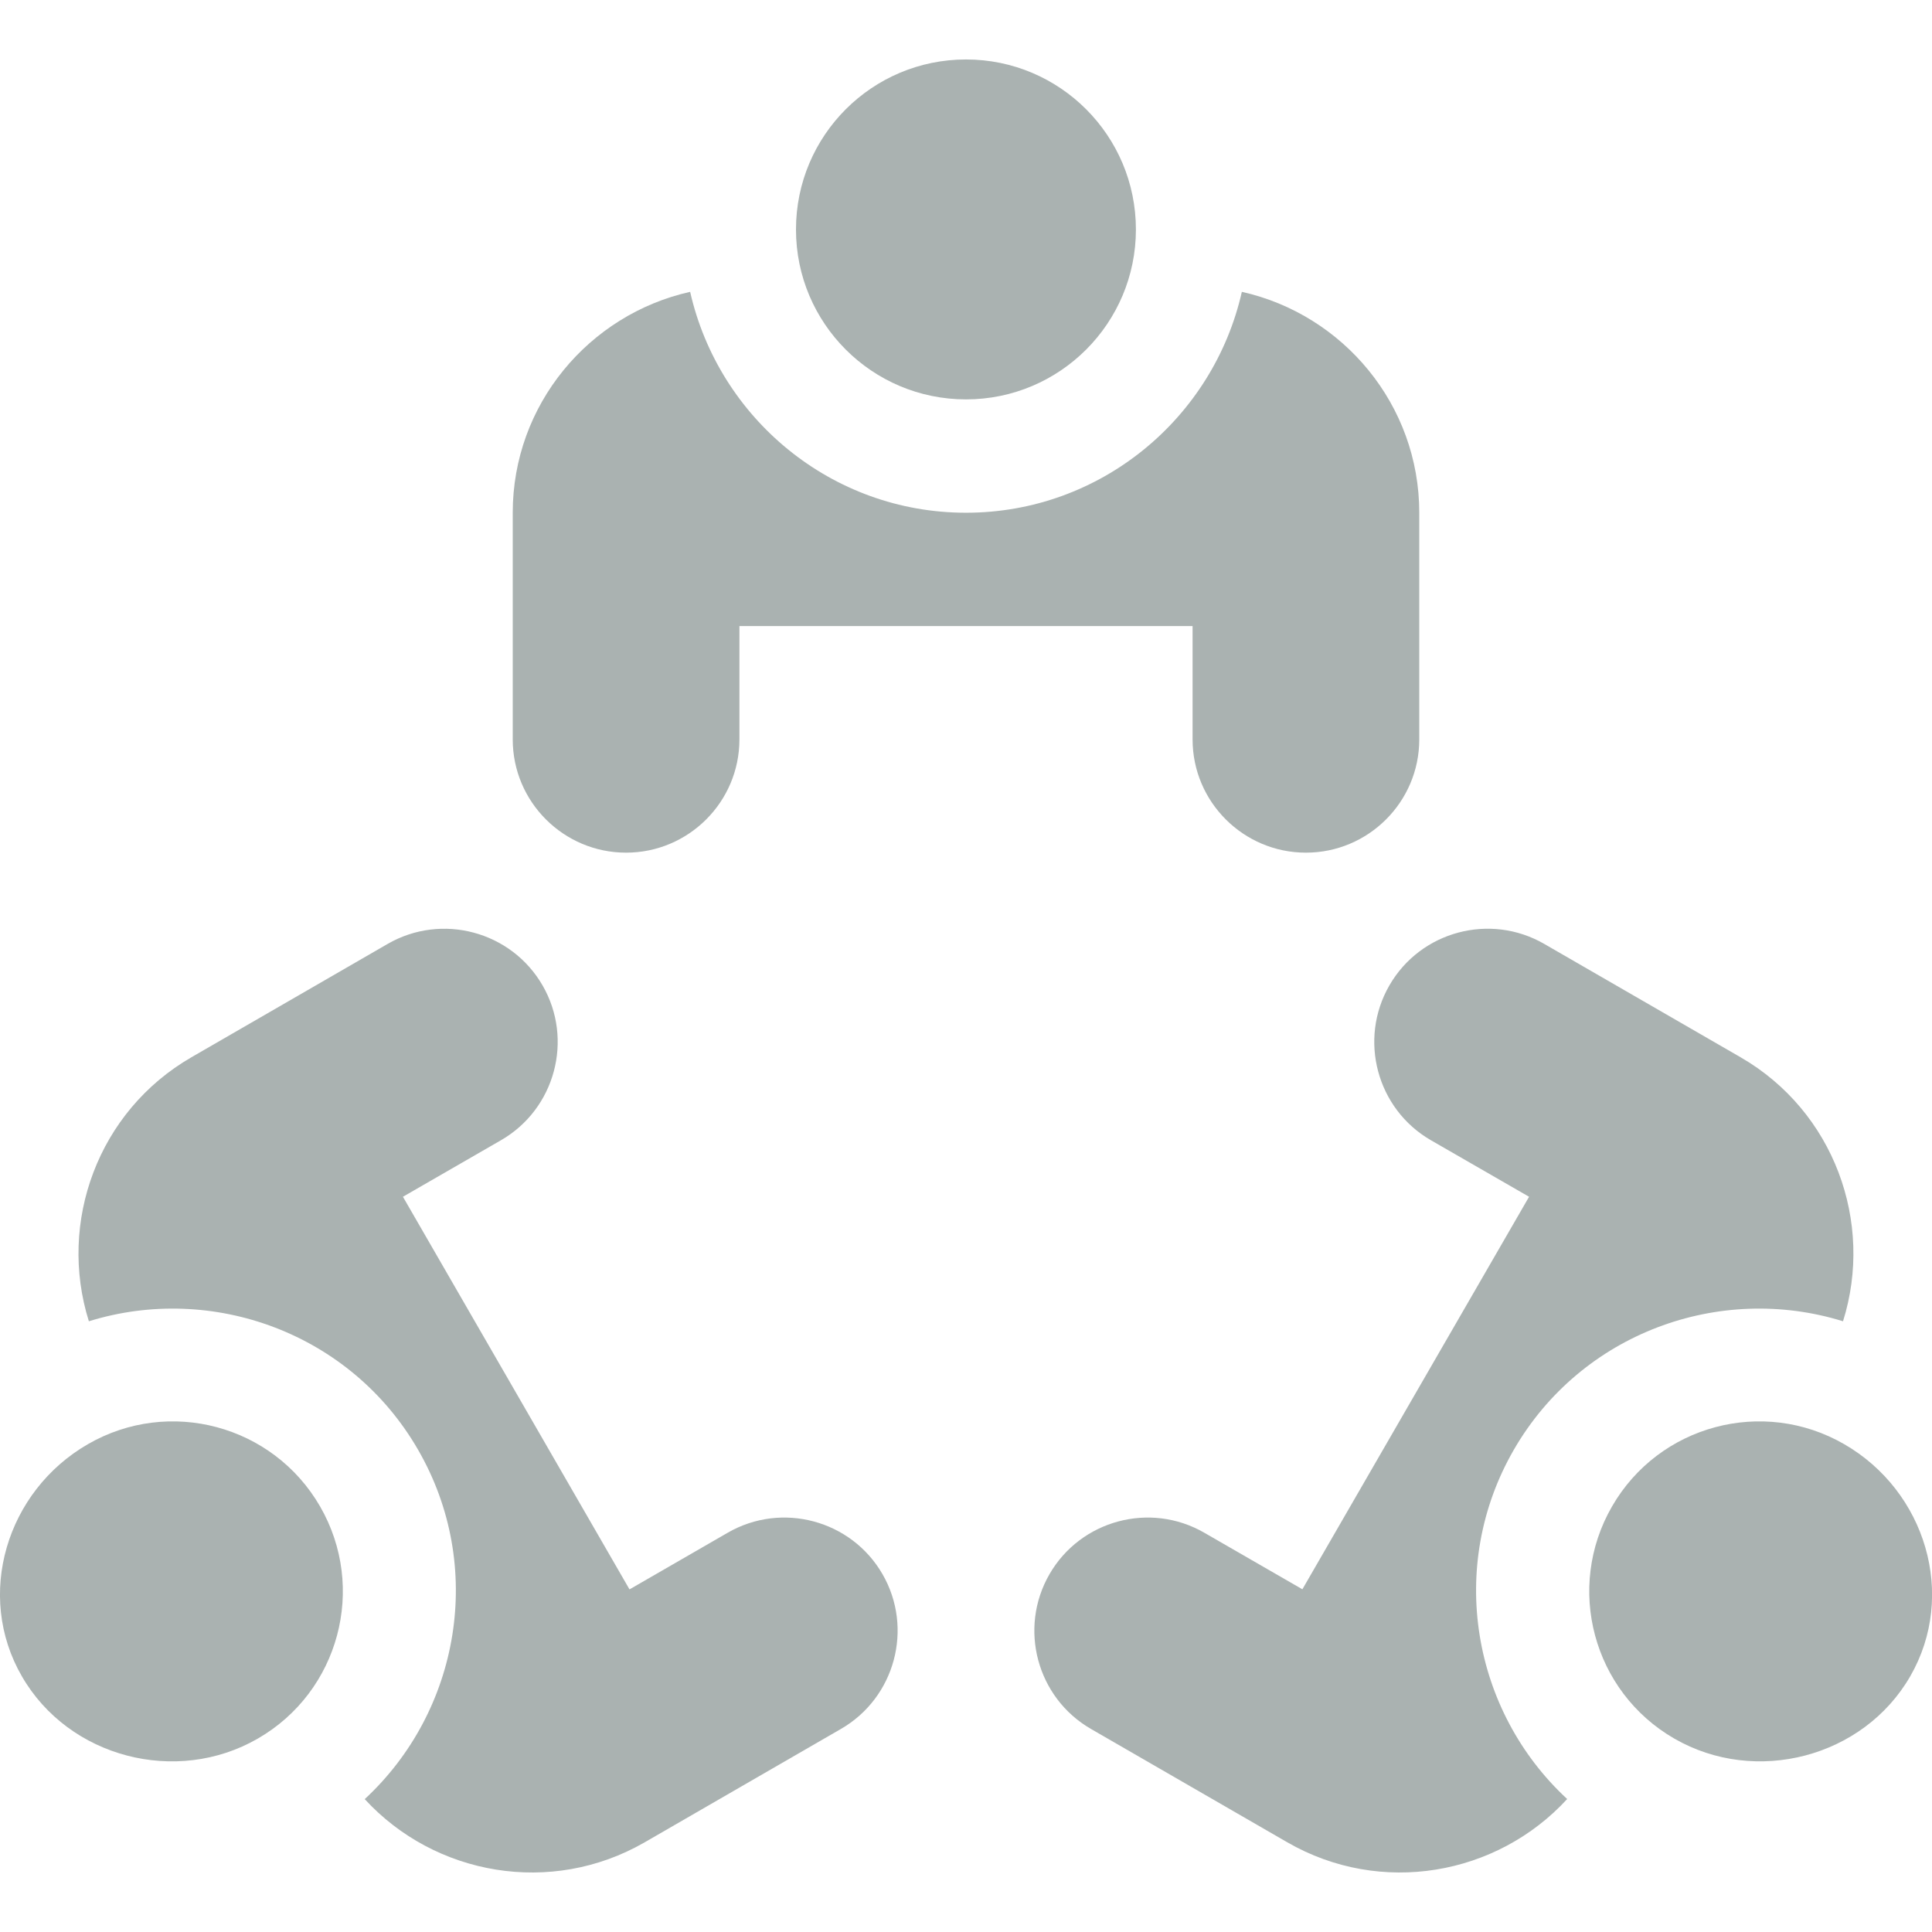
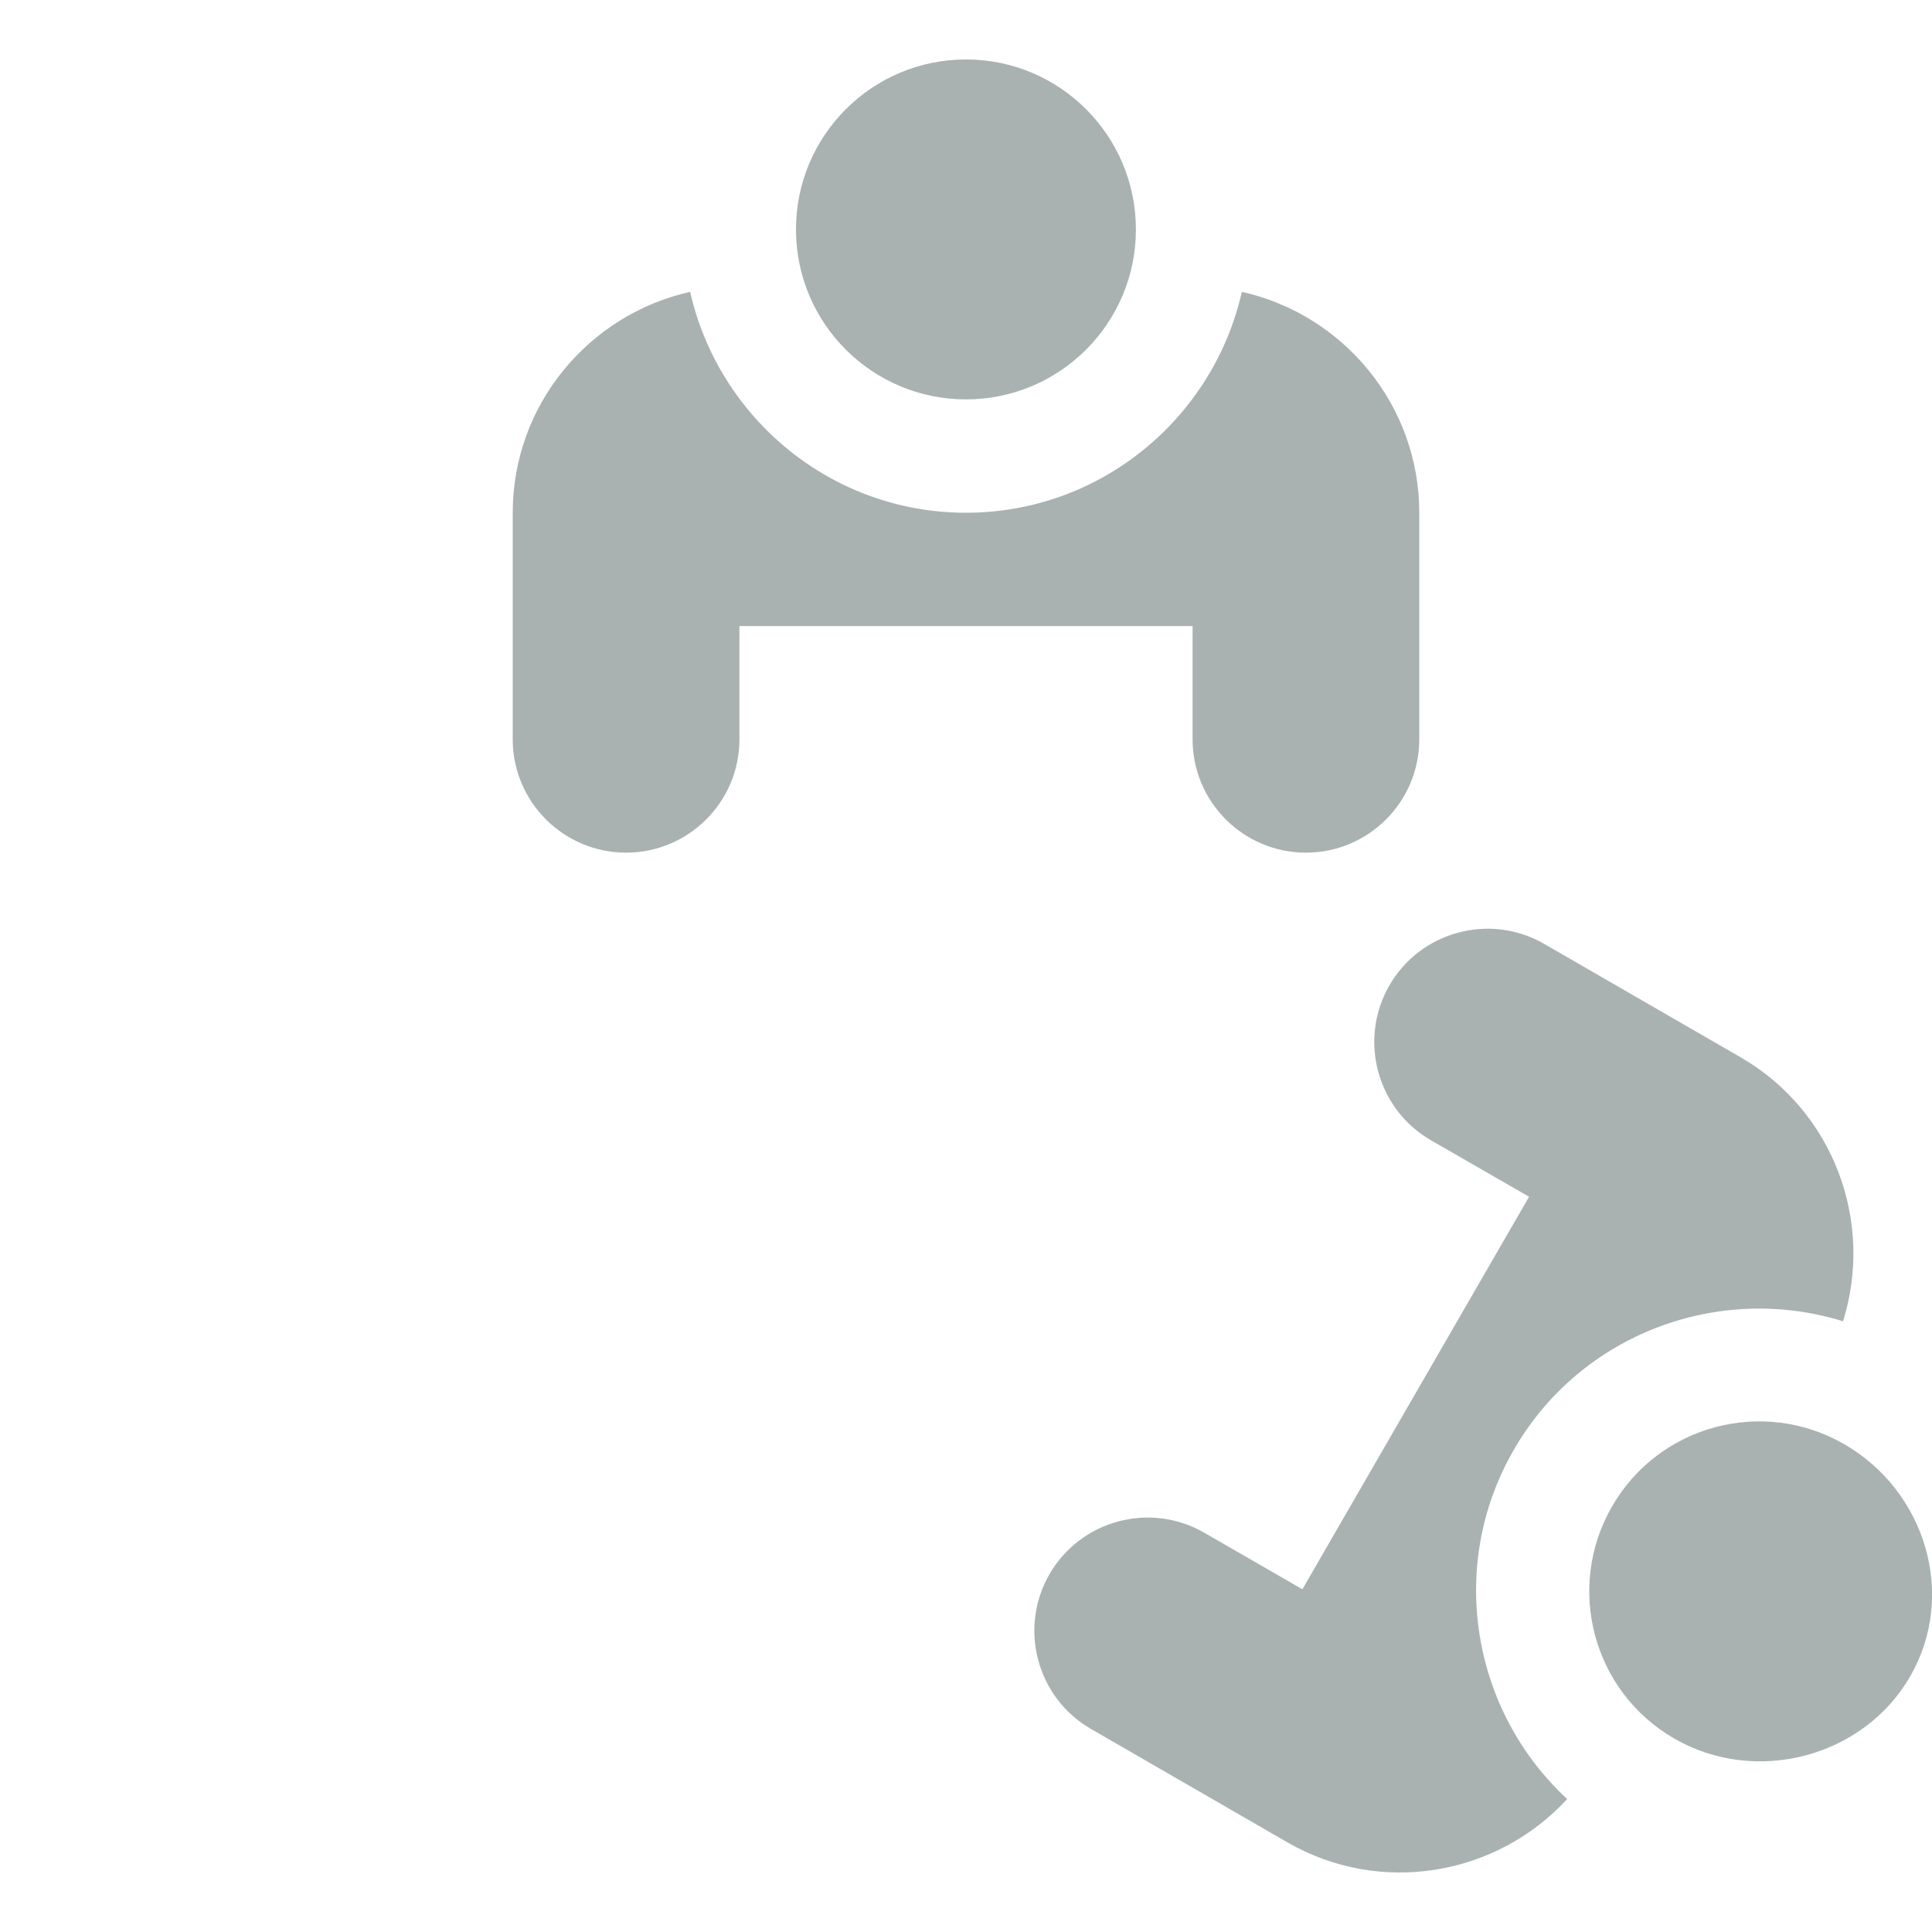
<svg xmlns="http://www.w3.org/2000/svg" width="18" height="18" viewBox="0 0 18 18" fill="none">
  <g clip-path="url(#clip0)">
    <path d="M9 3.721C9.874 3.721 10.583 3.012 10.583 2.138C10.583 1.263 9.874 0.554 9 0.554C8.125 0.554 7.416 1.263 7.416 2.138C7.416 3.012 8.125 3.721 9 3.721Z" fill="#AAB2B1" />
    <path d="M11.57 2.719C11.304 3.895 10.255 4.777 9 4.777C7.745 4.777 6.696 3.895 6.43 2.719C5.486 2.93 4.777 3.771 4.777 4.777V6.889C4.777 7.471 5.251 7.944 5.833 7.944C6.415 7.944 6.889 7.471 6.889 6.889V5.833H11.111V6.889C11.111 7.471 11.585 7.944 12.167 7.944C12.749 7.944 13.223 7.471 13.223 6.889V4.777C13.223 3.771 12.514 2.93 11.57 2.719Z" fill="#AAB2B1" />
    <path d="M17.182 13.455C16.425 13.018 15.456 13.277 15.019 14.035C14.582 14.792 14.841 15.761 15.599 16.198C16.356 16.635 17.36 16.375 17.797 15.618C18.234 14.861 17.94 13.892 17.182 13.455Z" fill="#AAB2B1" />
    <path d="M16.216 9.85L14.387 8.794C13.883 8.503 13.236 8.676 12.945 9.18C12.654 9.684 12.827 10.332 13.331 10.623L14.246 11.15L12.134 14.807L11.22 14.28C10.716 13.989 10.069 14.162 9.778 14.666C9.487 15.17 9.66 15.817 10.164 16.108L11.993 17.164C12.865 17.667 13.947 17.474 14.601 16.761C13.716 15.943 13.477 14.594 14.104 13.507C14.732 12.42 16.02 11.953 17.171 12.31C17.461 11.387 17.087 10.353 16.216 9.85Z" fill="#AAB2B1" />
-     <path d="M2.982 14.035C2.544 13.277 1.576 13.018 0.819 13.455C0.061 13.892 -0.234 14.861 0.204 15.618C0.641 16.376 1.645 16.635 2.402 16.198C3.16 15.761 3.419 14.792 2.982 14.035Z" fill="#AAB2B1" />
-     <path d="M8.222 14.666C7.931 14.162 7.284 13.989 6.78 14.28L5.865 14.808L3.754 11.15L4.668 10.623C5.172 10.332 5.346 9.685 5.055 9.181C4.764 8.677 4.117 8.503 3.612 8.794L1.784 9.85C0.912 10.353 0.538 11.388 0.828 12.31C1.979 11.953 3.268 12.42 3.895 13.507C4.523 14.594 4.283 15.943 3.398 16.762C4.052 17.474 5.135 17.667 6.007 17.164L7.835 16.108C8.339 15.817 8.513 15.17 8.222 14.666Z" fill="#AAB2B1" />
  </g>
  <defs>
    <clipPath id="clip0">
      <rect width="18" height="18" fill="white" />
    </clipPath>
  </defs>
</svg>